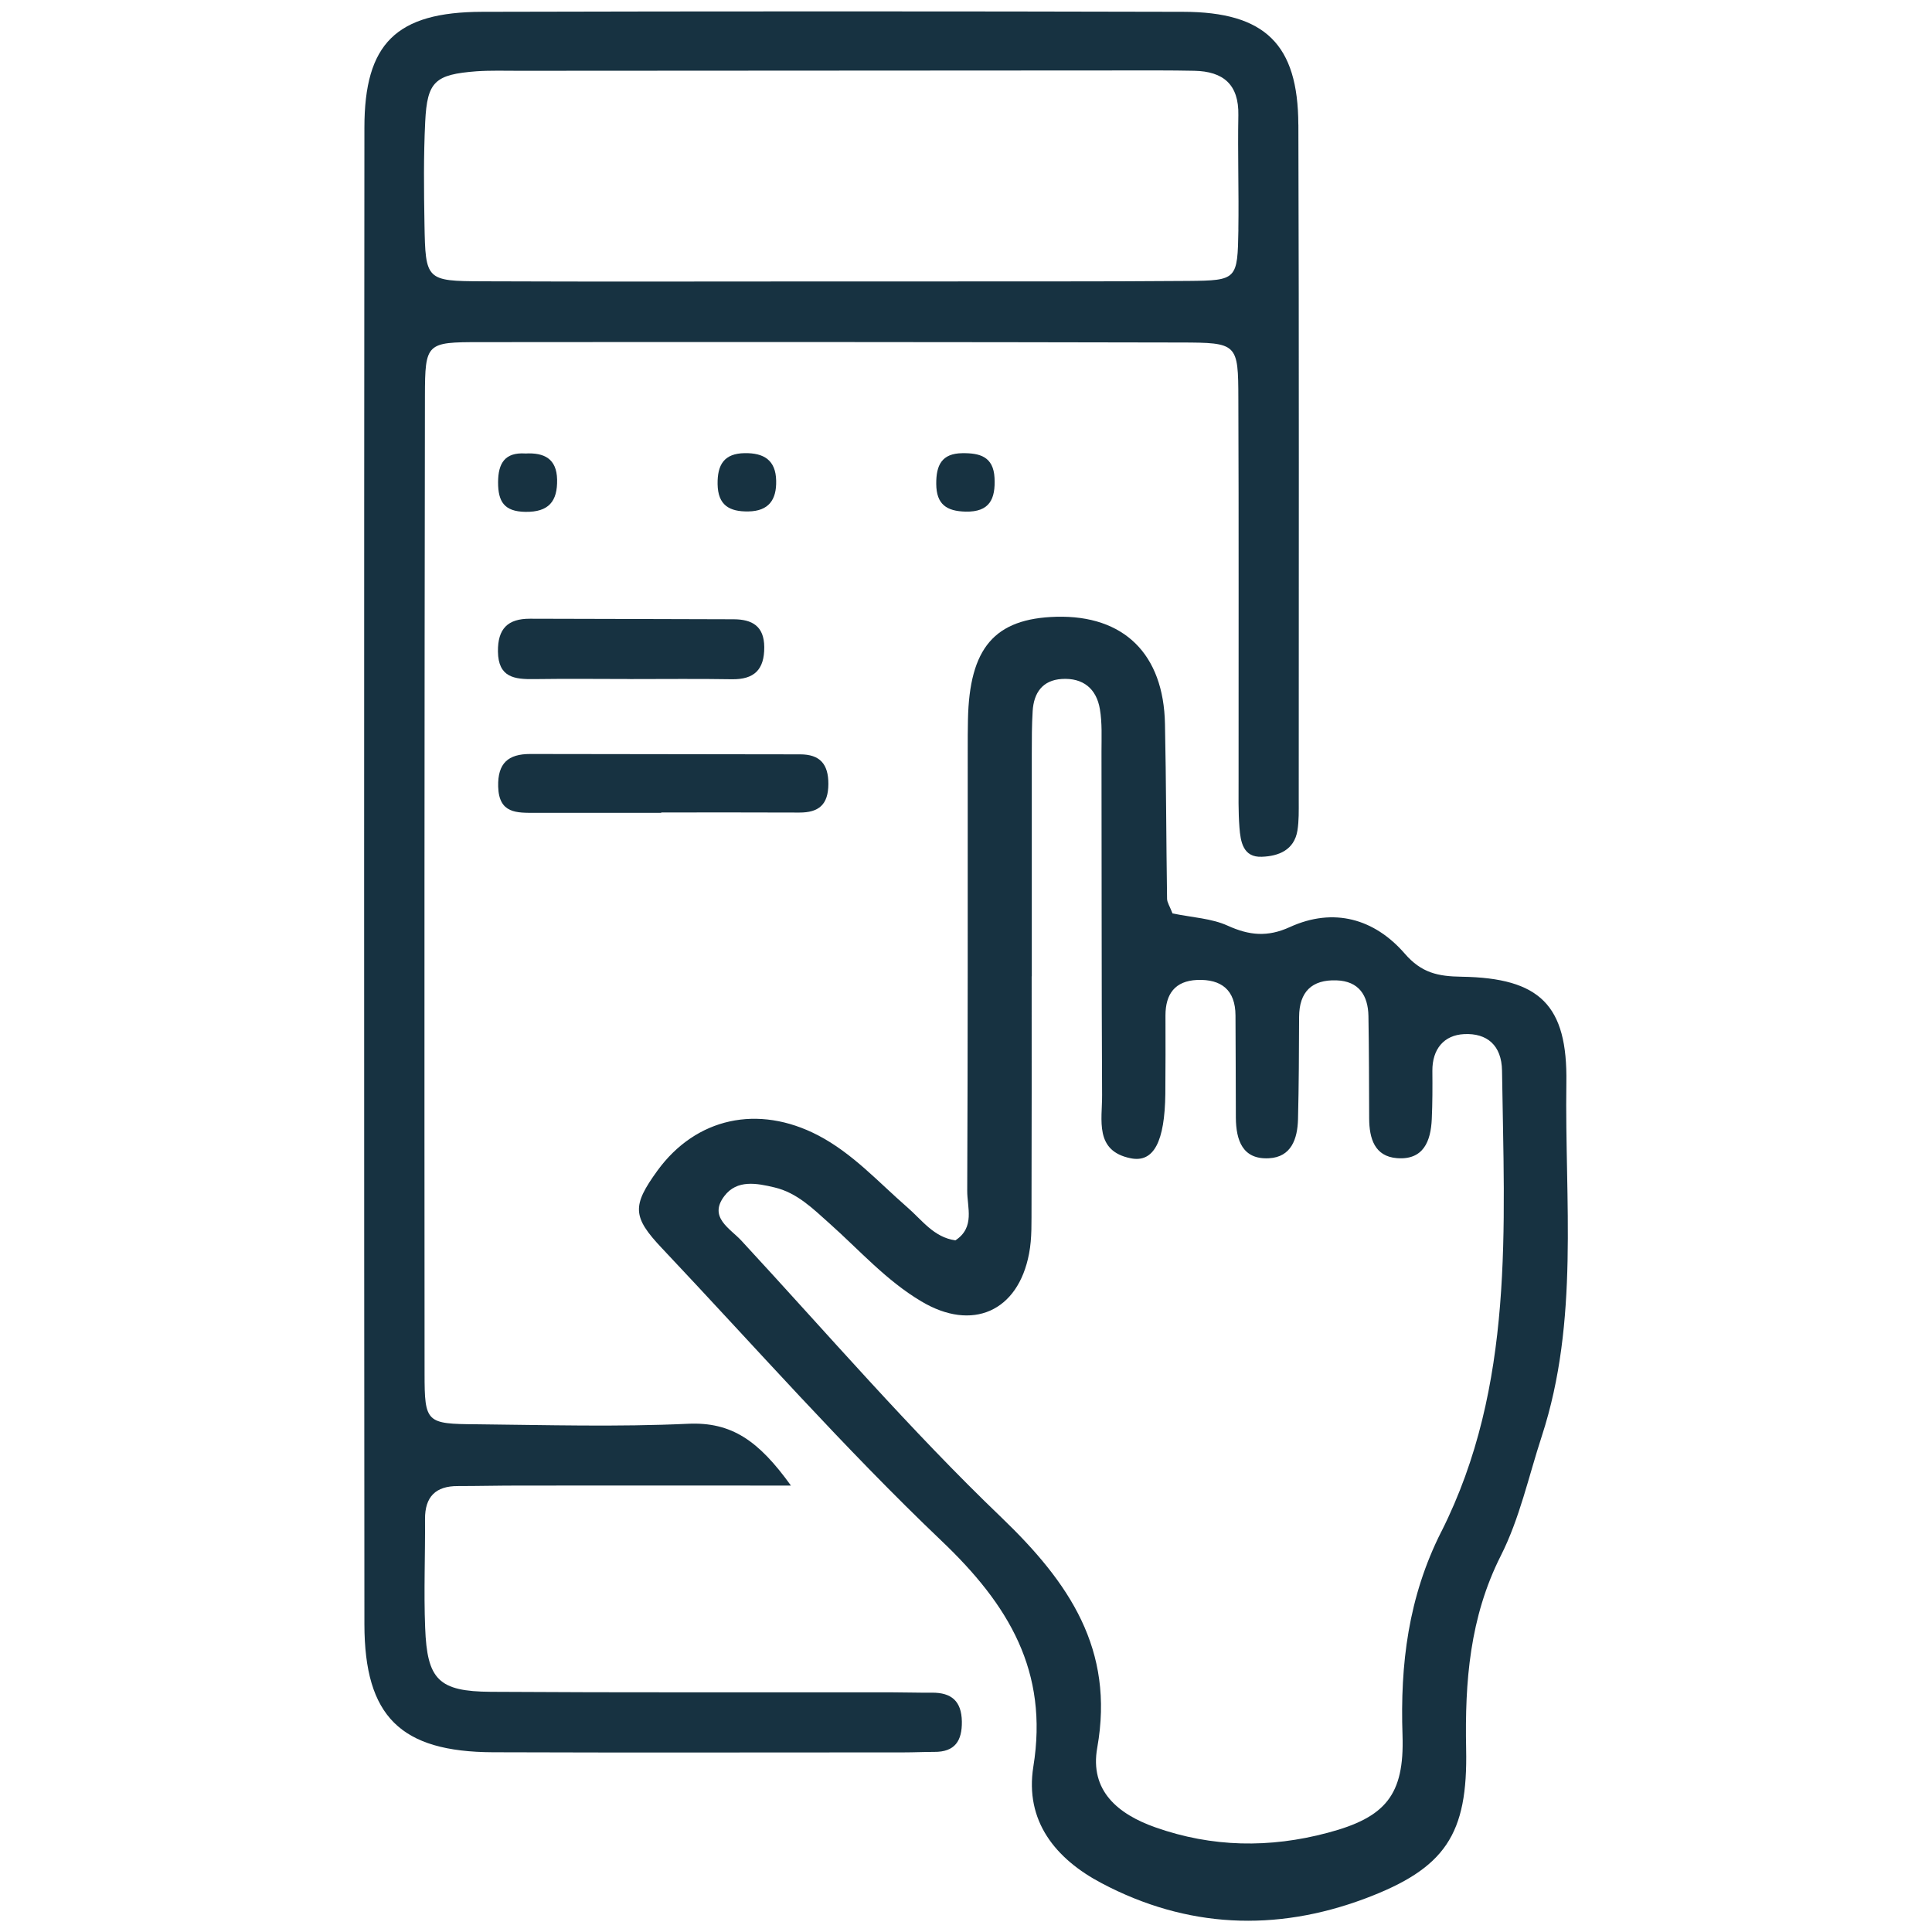
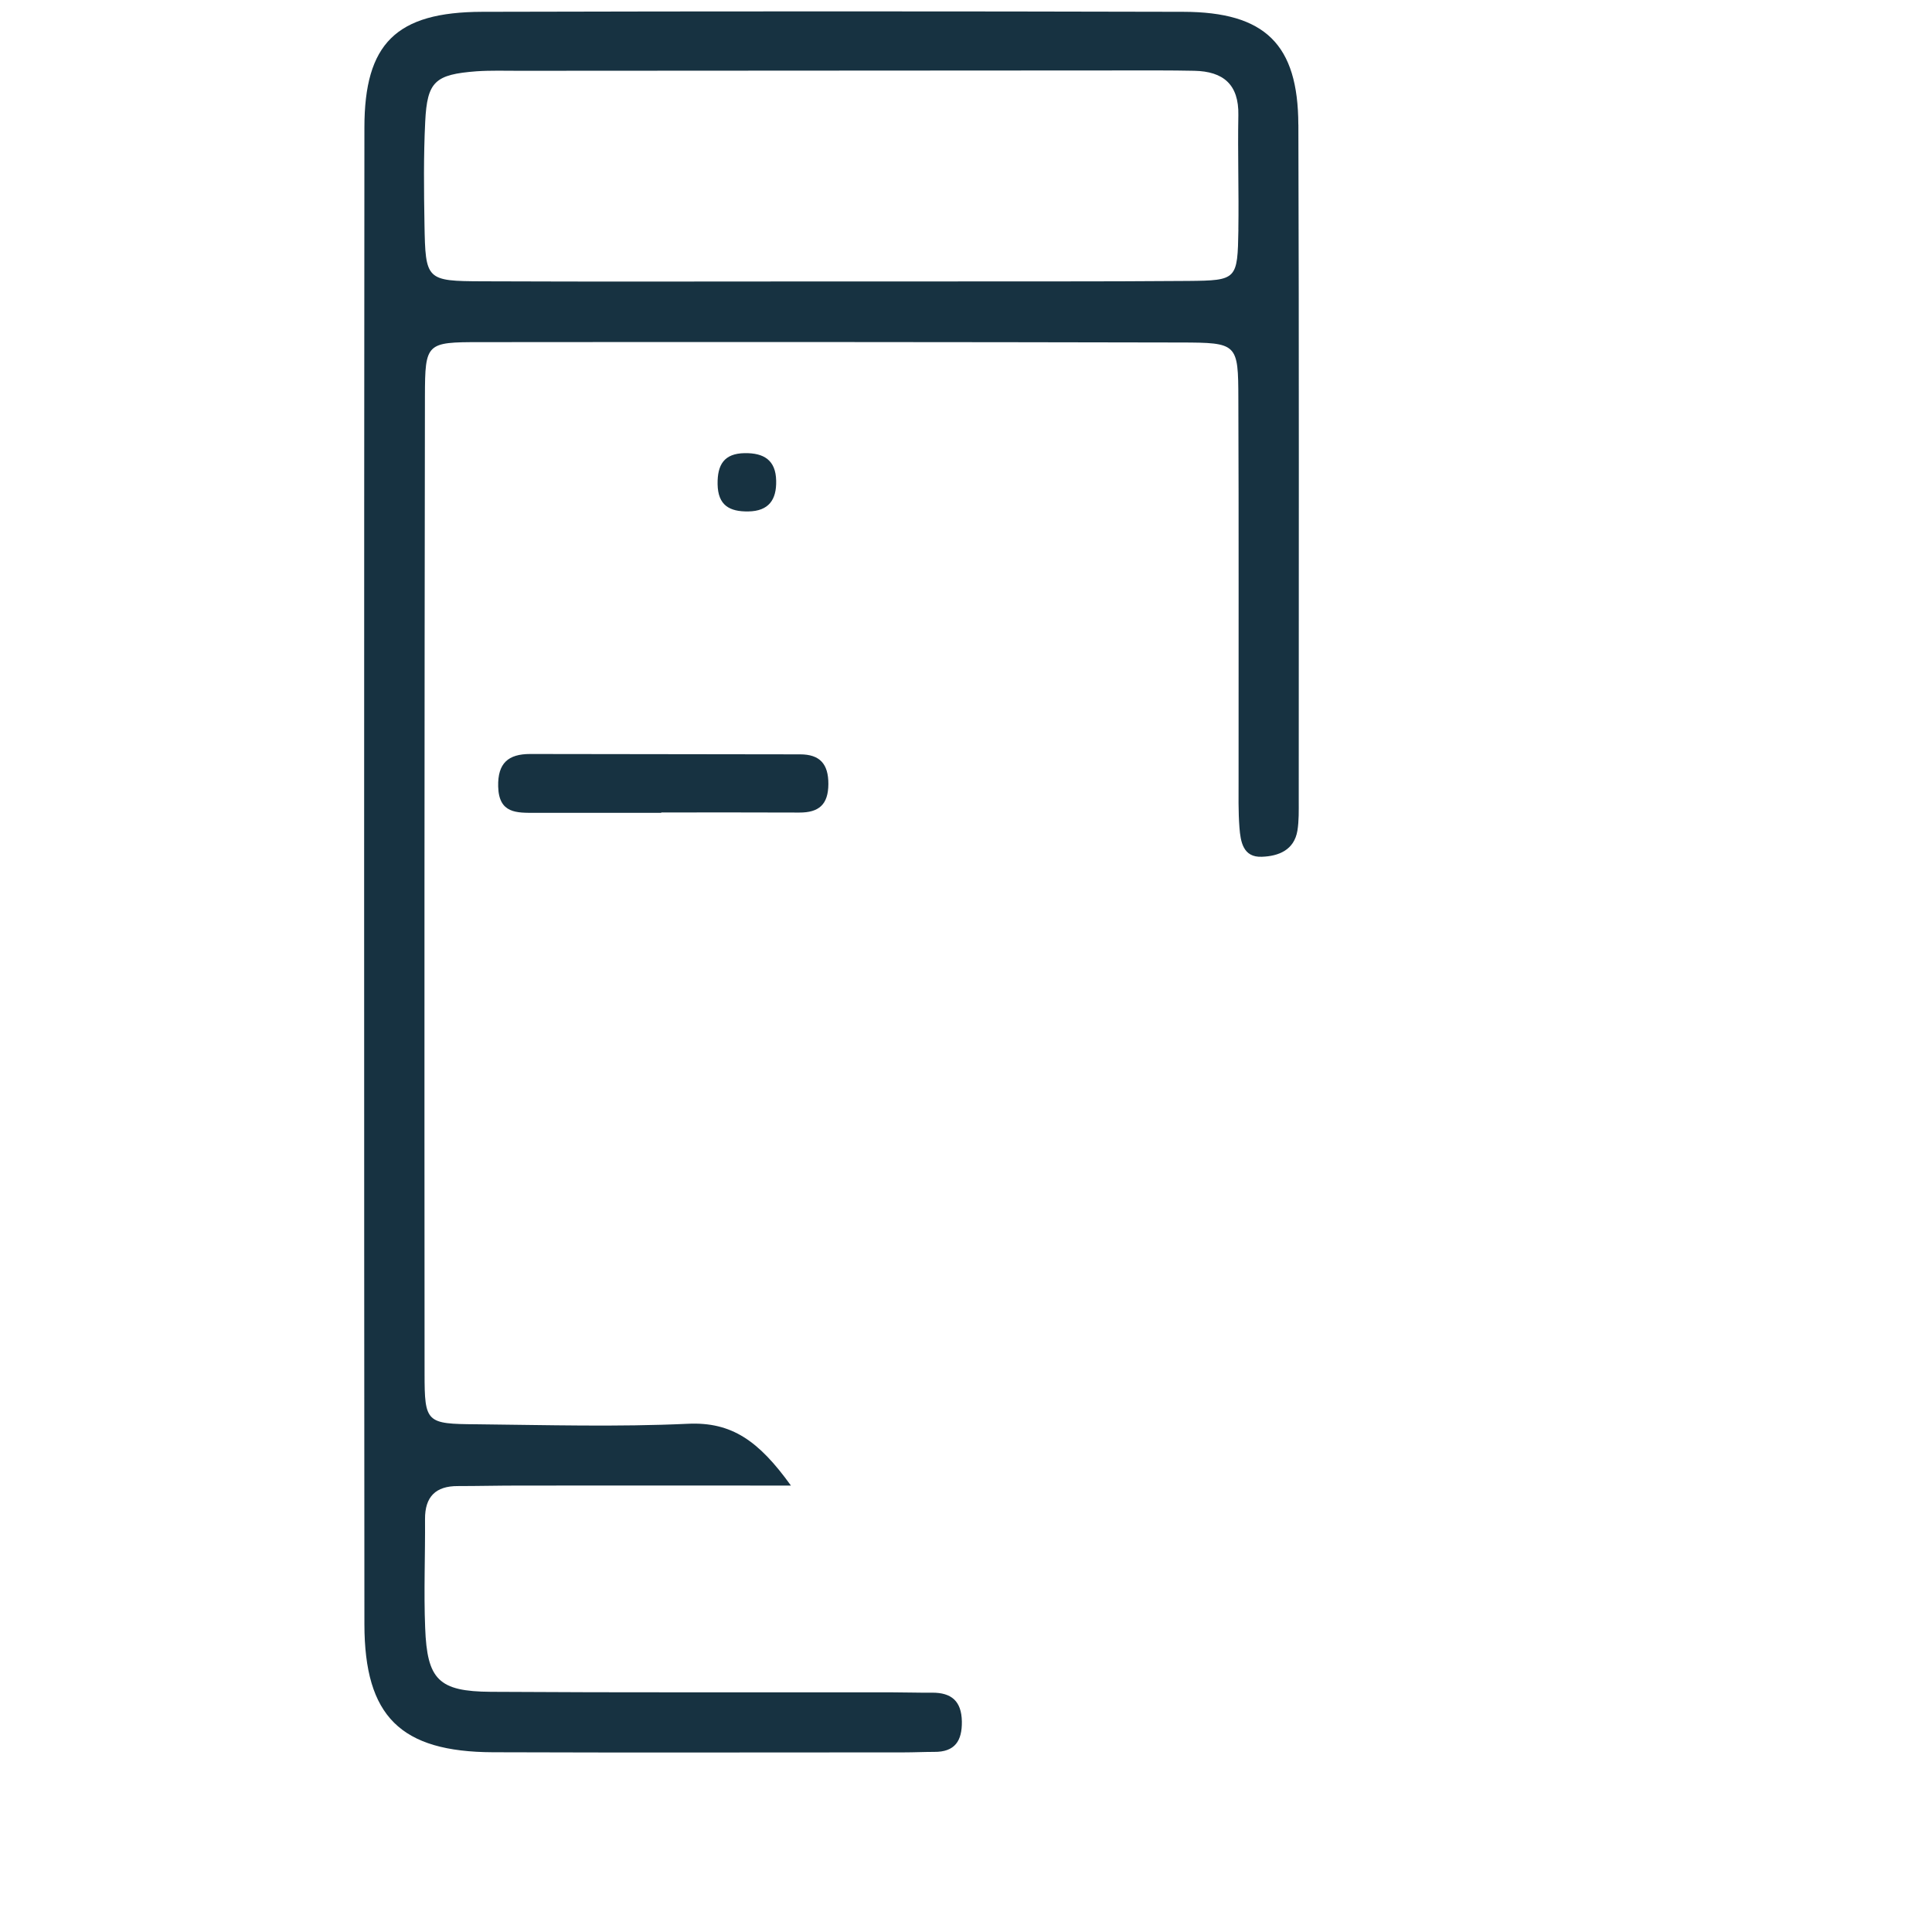
<svg xmlns="http://www.w3.org/2000/svg" version="1.1" viewBox="0 0 425.2 425.2">
  <defs>
    <style>
      .cls-1 {
        fill: #173241;
      }
    </style>
  </defs>
  <g>
    <g id="Ebene_1">
      <g>
        <path class="cls-1" d="M285.74,27.44c-.05-17.69-7.31-24.81-25.34-24.84-51.41-.13-102.85-.13-154.29,0-18.92.05-25.91,6.96-25.91,25.5-.08,109.81-.08,219.59,0,329.39.03,20.29,7.98,28.07,28.29,28.15,30.16.11,60.3.03,90.46.03,2.22,0,4.42-.11,6.64-.11,4.58.05,6.16-2.44,6.1-6.69-.08-4.47-2.27-6.37-6.58-6.34-3.1.03-6.21-.08-9.31-.08-29.25-.03-58.5.08-87.78-.11-11.48-.08-14.02-2.65-14.45-14.1-.32-7.95.03-15.92-.03-23.9-.03-4.92,2.33-7.31,7.25-7.28,4.44,0,8.86-.11,13.3-.11,19-.03,37.98,0,59.98,0-7.09-9.85-13.03-14.05-22.69-13.6-15.5.72-31.04.27-46.54.11-11-.08-11.4-.32-11.4-11.16-.05-71.72-.03-143.45.08-215.17.03-11.64.32-11.83,12.04-11.83,51.41-.05,102.85-.03,154.29.08,12.52.03,12.66.19,12.69,12.42.11,27.91.03,55.8.05,83.69,0,3.53-.08,7.09.19,10.62.24,3.1.78,6.64,4.95,6.45,3.64-.13,7.09-1.45,7.81-5.75.35-2.17.29-4.42.29-6.61,0-49.59.08-99.18-.08-148.77ZM272.55,50.54c-.19,11-.29,11.19-11.03,11.29-19.91.16-39.82.08-59.73.11h-18.6c-25.67,0-51.33.08-77-.03-12.42-.05-12.55-.24-12.77-12.58-.13-7.52-.21-15.04.16-22.53.43-8.89,2.17-10.41,11.29-11.11,3.1-.21,6.21-.11,9.31-.11,46.89-.03,93.8-.05,140.72-.08,2.65,0,5.3.03,7.95.08,6.37.13,9.82,3,9.69,9.77-.16,8.4.13,16.81,0,25.18Z" />
-         <path class="cls-1" d="M344.73,238.3c.27-17.07-5.78-23.07-23.07-23.34-5.14-.08-8.8-.8-12.52-5.11-6.64-7.63-15.6-10.22-25.24-5.83-4.95,2.27-8.97,1.85-13.7-.29-3.53-1.61-7.71-1.79-12.15-2.7-.62-1.61-1.18-2.41-1.2-3.21-.19-12.85-.19-25.67-.46-38.48-.29-15.44-9.07-23.98-23.9-23.6-13.62.37-19.16,6.85-19.46,22.72-.05,2.19-.05,4.42-.05,6.64,0,32.3.03,64.63-.11,96.93-.03,3.69,1.77,8.08-2.6,10.95-4.79-.67-7.36-4.5-10.65-7.33-6.32-5.51-11.99-11.83-19.59-15.79-13.19-6.85-26.84-3.88-35.33,7.76-5.62,7.76-5.57,10.17,1.02,17.13,20.37,21.57,40.01,43.89,61.47,64.34,14.8,14.08,23.63,28.72,20.23,49.72-1.9,11.94,4.84,20.29,15.07,25.67,18.71,9.88,38.24,10.71,57.83,3.4,17.8-6.66,22.75-14.16,22.35-33.02-.29-14.75.78-28.88,7.63-42.47,4.15-8.19,6.13-17.48,9.02-26.31,8.3-25.45,5.03-51.73,5.41-77.75ZM317.21,337.08c-7.28,14.43-9.07,29.17-8.54,44.83.43,13.17-3.75,18.09-16.49,21.46-12.74,3.4-25.42,3.21-37.9-1.2-8.19-2.89-14.51-8.03-12.79-17.56,3.83-21.6-6.16-36.29-21.06-50.61-20.1-19.27-38.32-40.47-57.25-60.94-2.46-2.68-7.33-5.14-3.77-9.82,2.78-3.69,7.15-2.84,11.08-1.9,4.95,1.18,8.43,4.68,12.07,7.92,6.61,5.89,12.5,12.58,20.21,17.15,11.19,6.69,21.3,2.25,23.71-10.52.67-3.45.51-7.04.54-10.57.05-16.81.03-33.61.03-50.45h.03v-49.08c0-3.1,0-6.21.19-9.29.24-3.99,2.14-6.8,6.42-7.07,4.68-.29,7.63,2.14,8.38,6.66.51,3.02.35,6.18.35,9.26.05,25.21,0,50.42.13,75.63.05,5.46-1.74,12.34,6.32,13.94,5.08,1.02,7.47-3.72,7.6-14.18.05-5.75.05-11.51.03-17.26,0-4.71,2.09-7.6,6.98-7.81,5.33-.21,8.4,2.22,8.43,7.79.05,7.52.05,15.04.08,22.56.05,4.9,1.45,9.21,7.28,8.89,4.92-.24,6.29-4.28,6.4-8.59.19-7.52.21-15.04.24-22.53.03-5.51,2.81-8.22,8.22-8.03,4.92.16,6.96,3.29,7.04,7.87.13,7.52.13,15.04.16,22.56.03,4.34,1.18,8.32,6.13,8.7,5.81.45,7.44-3.72,7.65-8.62.16-3.53.16-7.07.13-10.6-.03-4.76,2.52-7.87,7.01-8.08,5-.24,8.24,2.44,8.32,8.06.48,34.47,2.81,69.34-13.35,101.43Z" />
        <path class="cls-1" d="M145.54,178.89c-9.24,0-18.48,0-27.73,0-4.07,0-8.02.2-8.17-5.78-.13-5.17,2.23-7.17,7.04-7.17,19.8.03,39.61.04,59.41.08,4.33,0,6.24,2.1,6.22,6.54-.02,4.53-2.11,6.29-6.41,6.27-10.12-.05-20.24-.02-30.37-.02,0,.02,0,.04,0,.06Z" />
-         <path class="cls-1" d="M138.63,149.44c-7.03-.01-14.06-.08-21.09.02-4.33.06-7.88-.36-7.95-6.07-.06-5.02,2.16-7.24,7.06-7.22,14.94.06,29.88.05,44.82.12,4.01.02,6.7,1.46,6.73,6.12.03,4.97-2.2,7.16-7.16,7.08-7.47-.13-14.94-.03-22.41-.04Z" />
-         <path class="cls-1" d="M115.59,99.81c4.2-.24,6.92,1.15,7.02,5.73.1,4.78-1.83,7.19-6.99,7.11-4.64-.07-6-2.24-6-6.47,0-4.29,1.55-6.65,5.97-6.38Z" />
        <path class="cls-1" d="M170.82,105.8c.1,4.16-1.61,6.69-6.13,6.76-4.14.06-6.69-1.34-6.76-6.02-.06-4.28,1.44-6.75,5.98-6.81,4.15-.06,6.83,1.5,6.91,6.07Z" />
-         <path class="cls-1" d="M211.78,99.74c3.8-.05,6.86.71,7.1,5.45.23,4.62-1.07,7.53-6.38,7.41-4.14-.1-6.42-1.57-6.45-6.09-.03-4.12,1.2-6.72,5.74-6.77Z" />
      </g>
    </g>
  </g>
</svg>